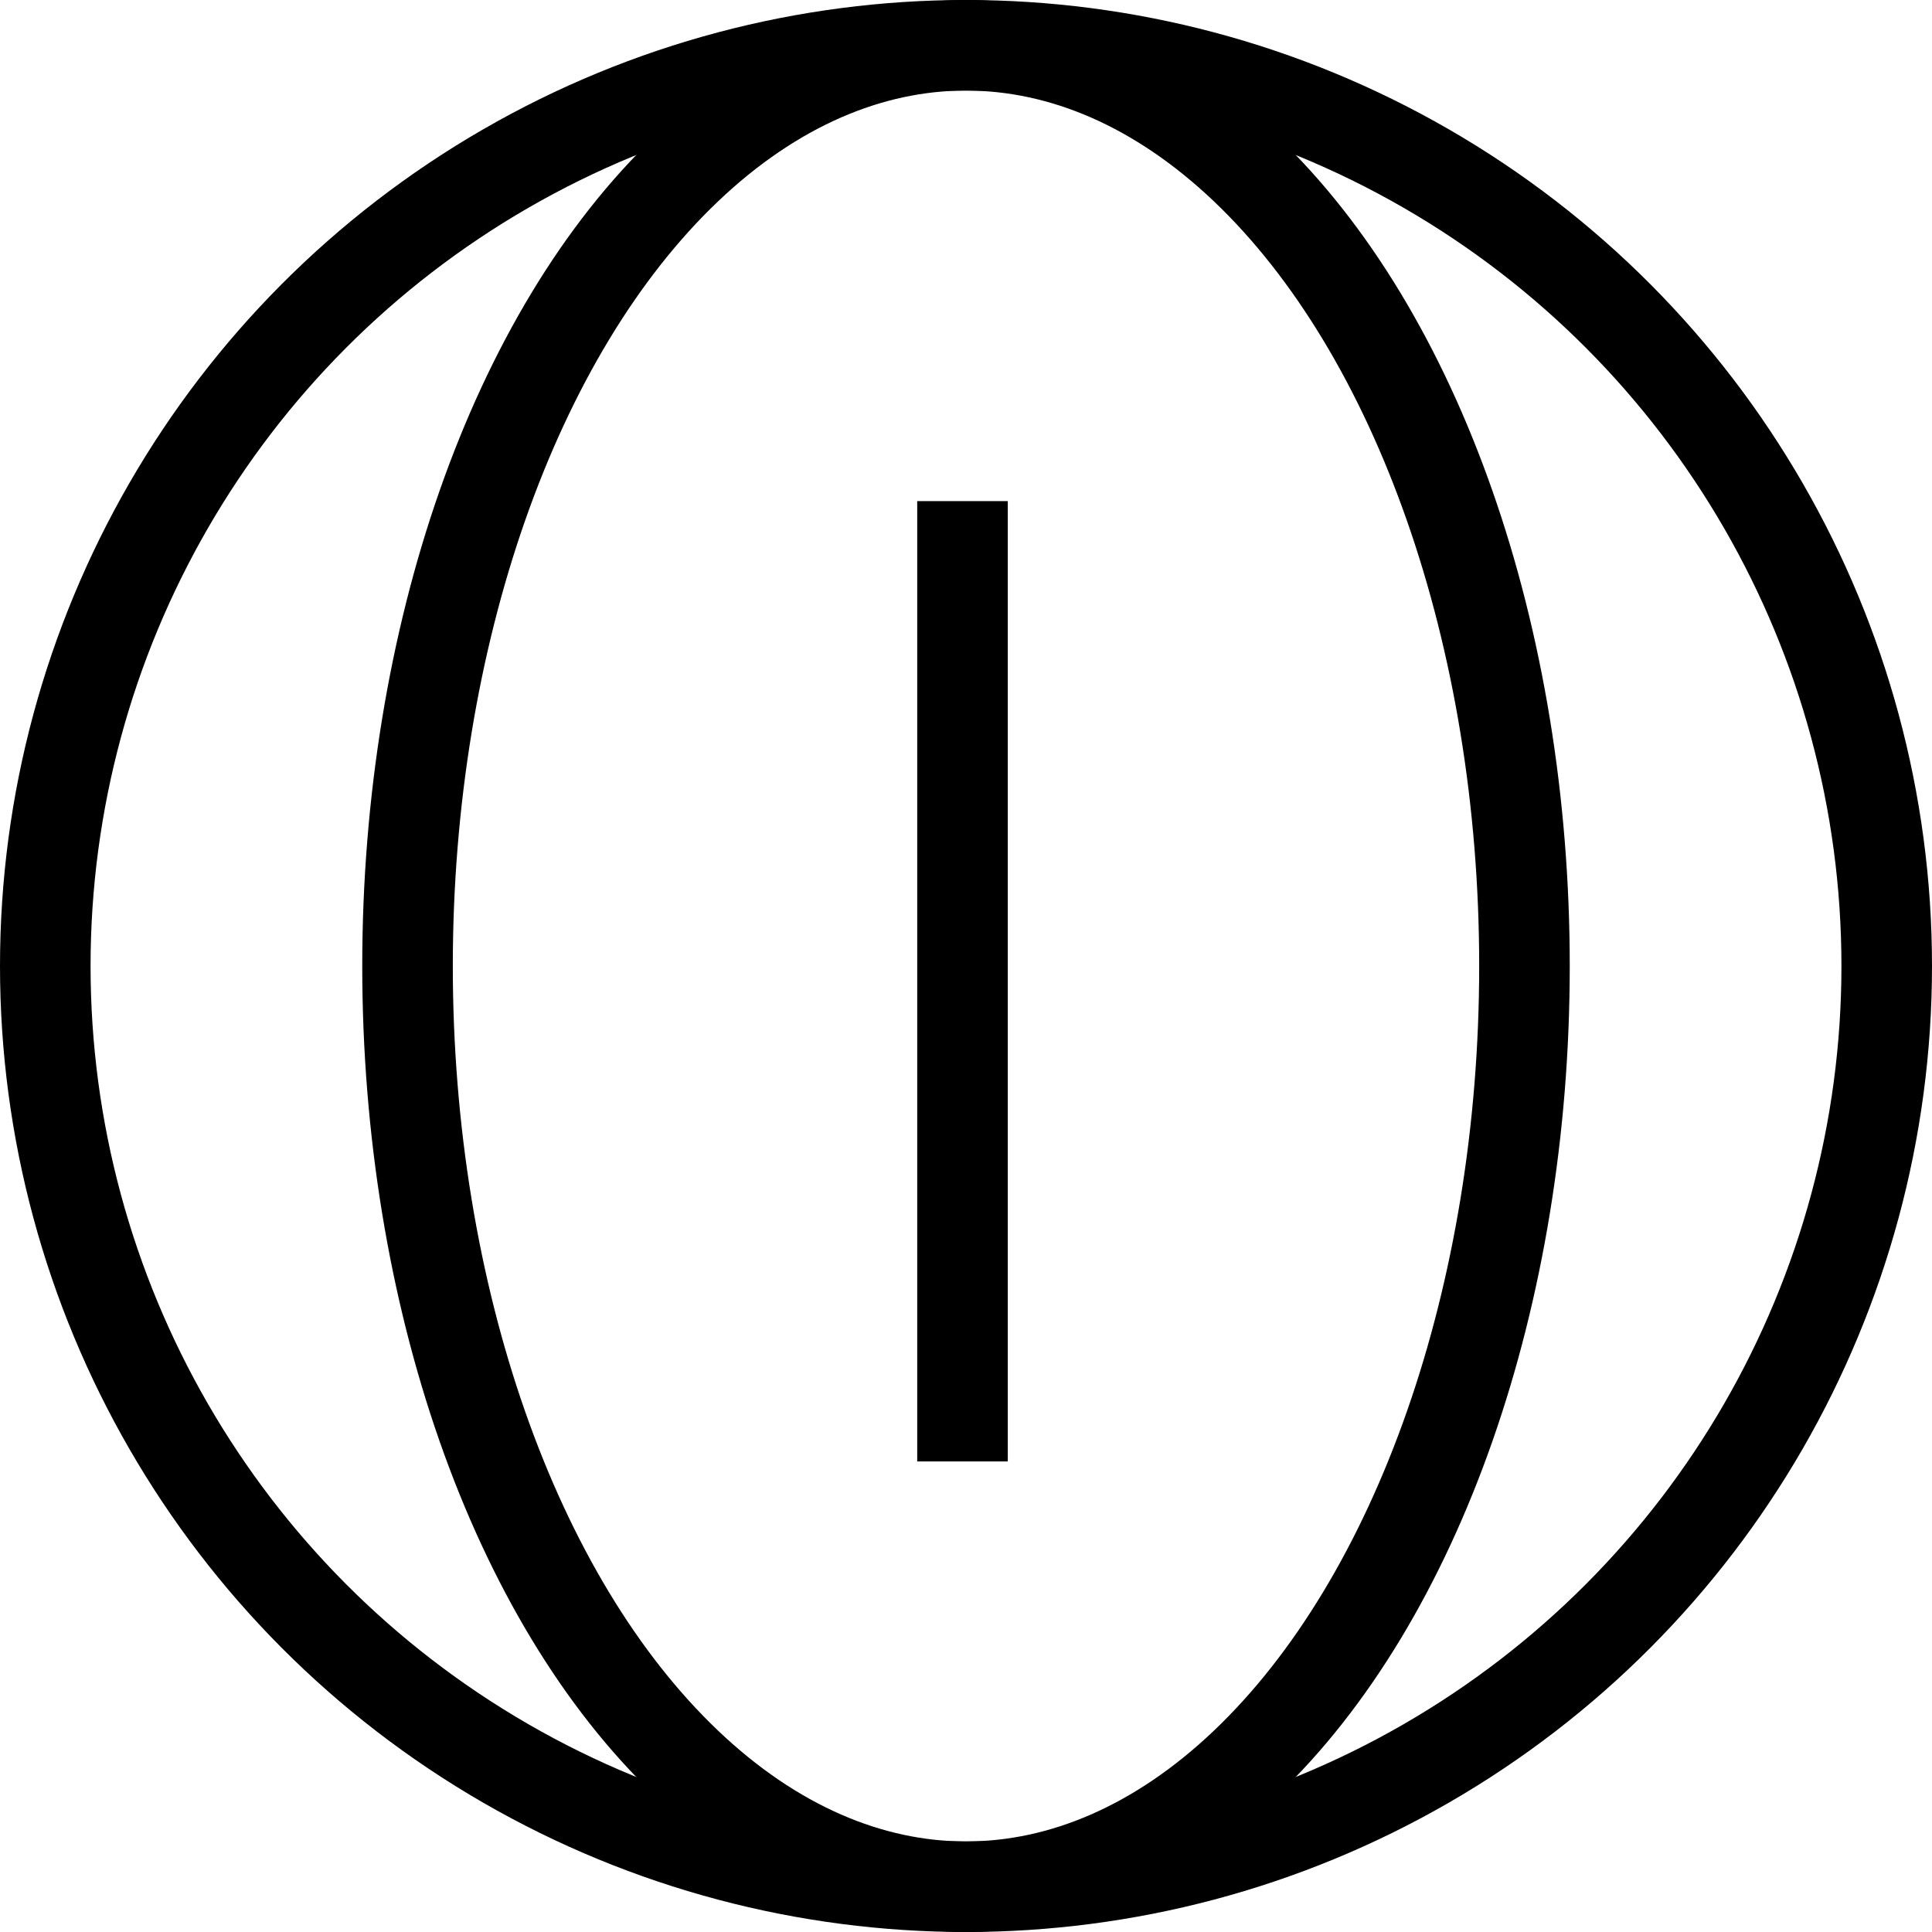
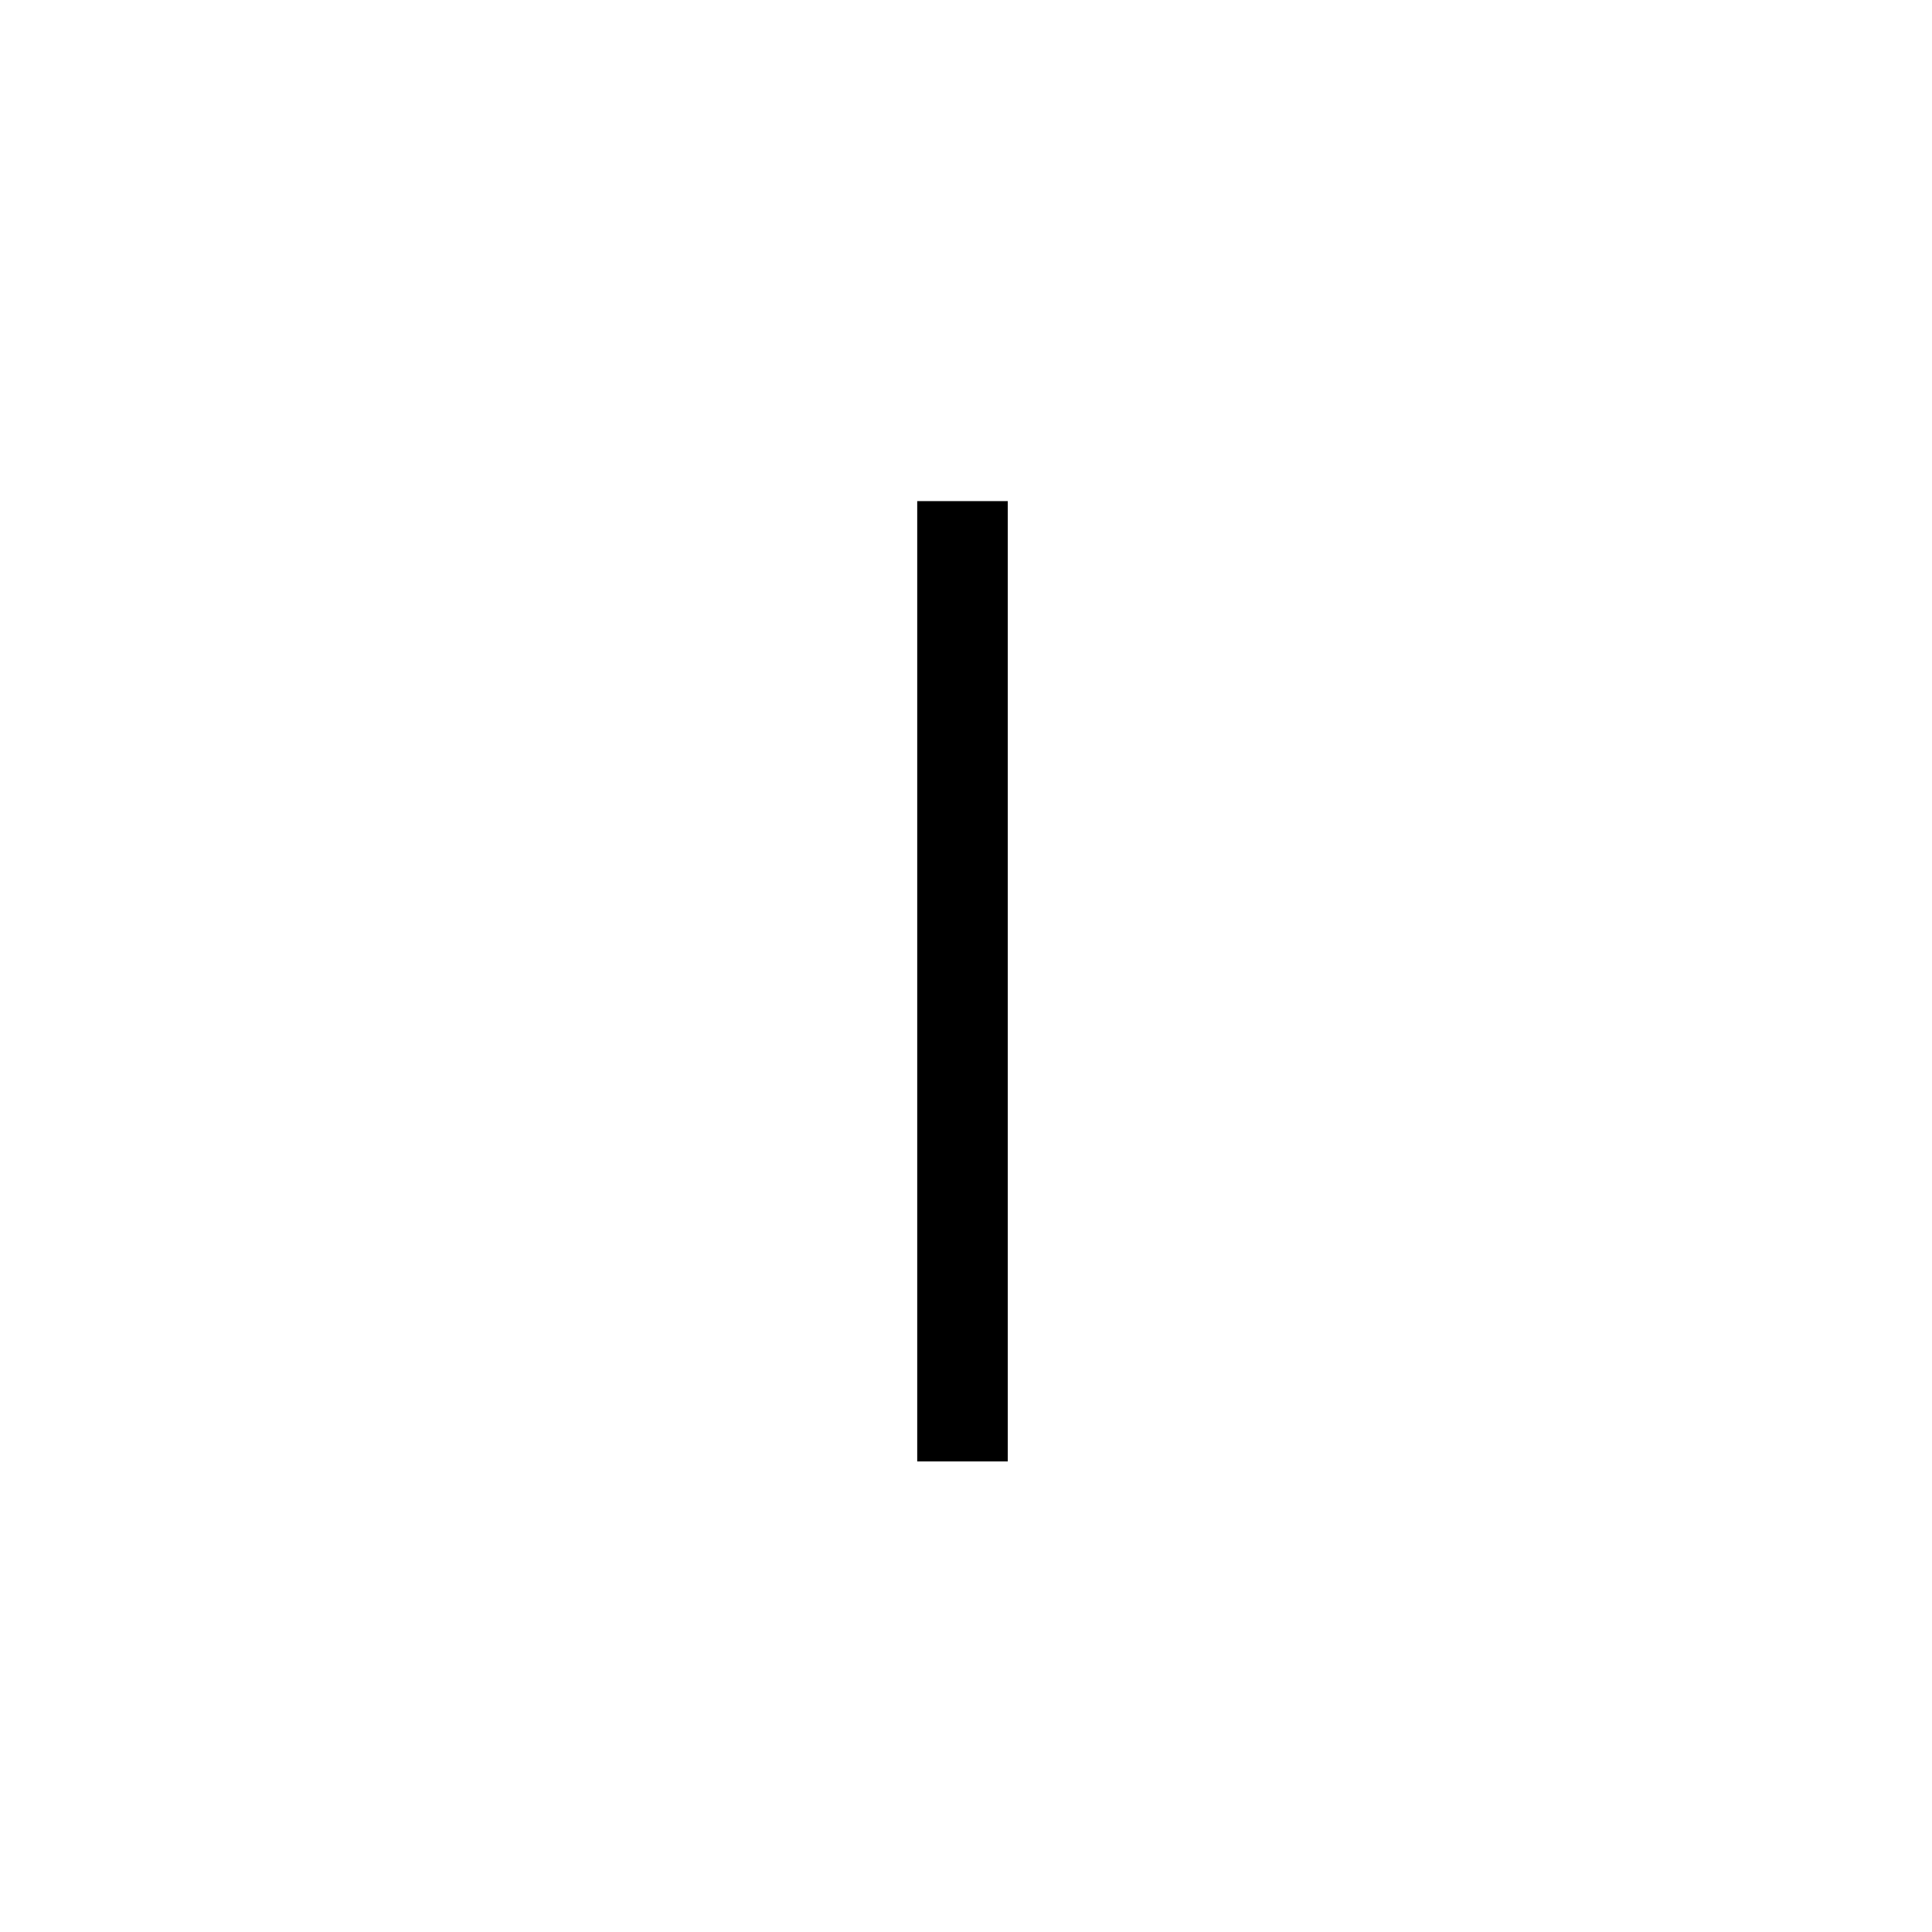
<svg xmlns="http://www.w3.org/2000/svg" width="16" height="16" viewBox="0 0 16 16">
  <g id="GLOBE_ICON" data-name="GLOBE ICON" transform="translate(8780.715 24.715)">
    <g id="Ellipse_3" data-name="Ellipse 3" transform="translate(-8780.715 -24.715)" fill="none" stroke="#000" stroke-width="0.75">
      <circle cx="8" cy="8" r="8" stroke="none" />
-       <circle cx="8" cy="8" r="7.625" fill="none" />
    </g>
    <g id="Ellipse_4" data-name="Ellipse 4" transform="translate(-8777.715 -24.715)" fill="none" stroke="#000" stroke-width="0.75">
-       <ellipse cx="5" cy="8" rx="5" ry="8" stroke="none" />
-       <ellipse cx="5" cy="8" rx="4.625" ry="7.625" fill="none" />
-     </g>
+       </g>
    <path id="GRID_LINES" data-name="GRID LINES" d="M7.856,11.81h0V7.834h0V3.857h0v0h0V7.834h0V11.81h0v0Z" transform="translate(-8780.6 -24.422)" fill="none" stroke="#000" stroke-width="0.75" />
  </g>
</svg>